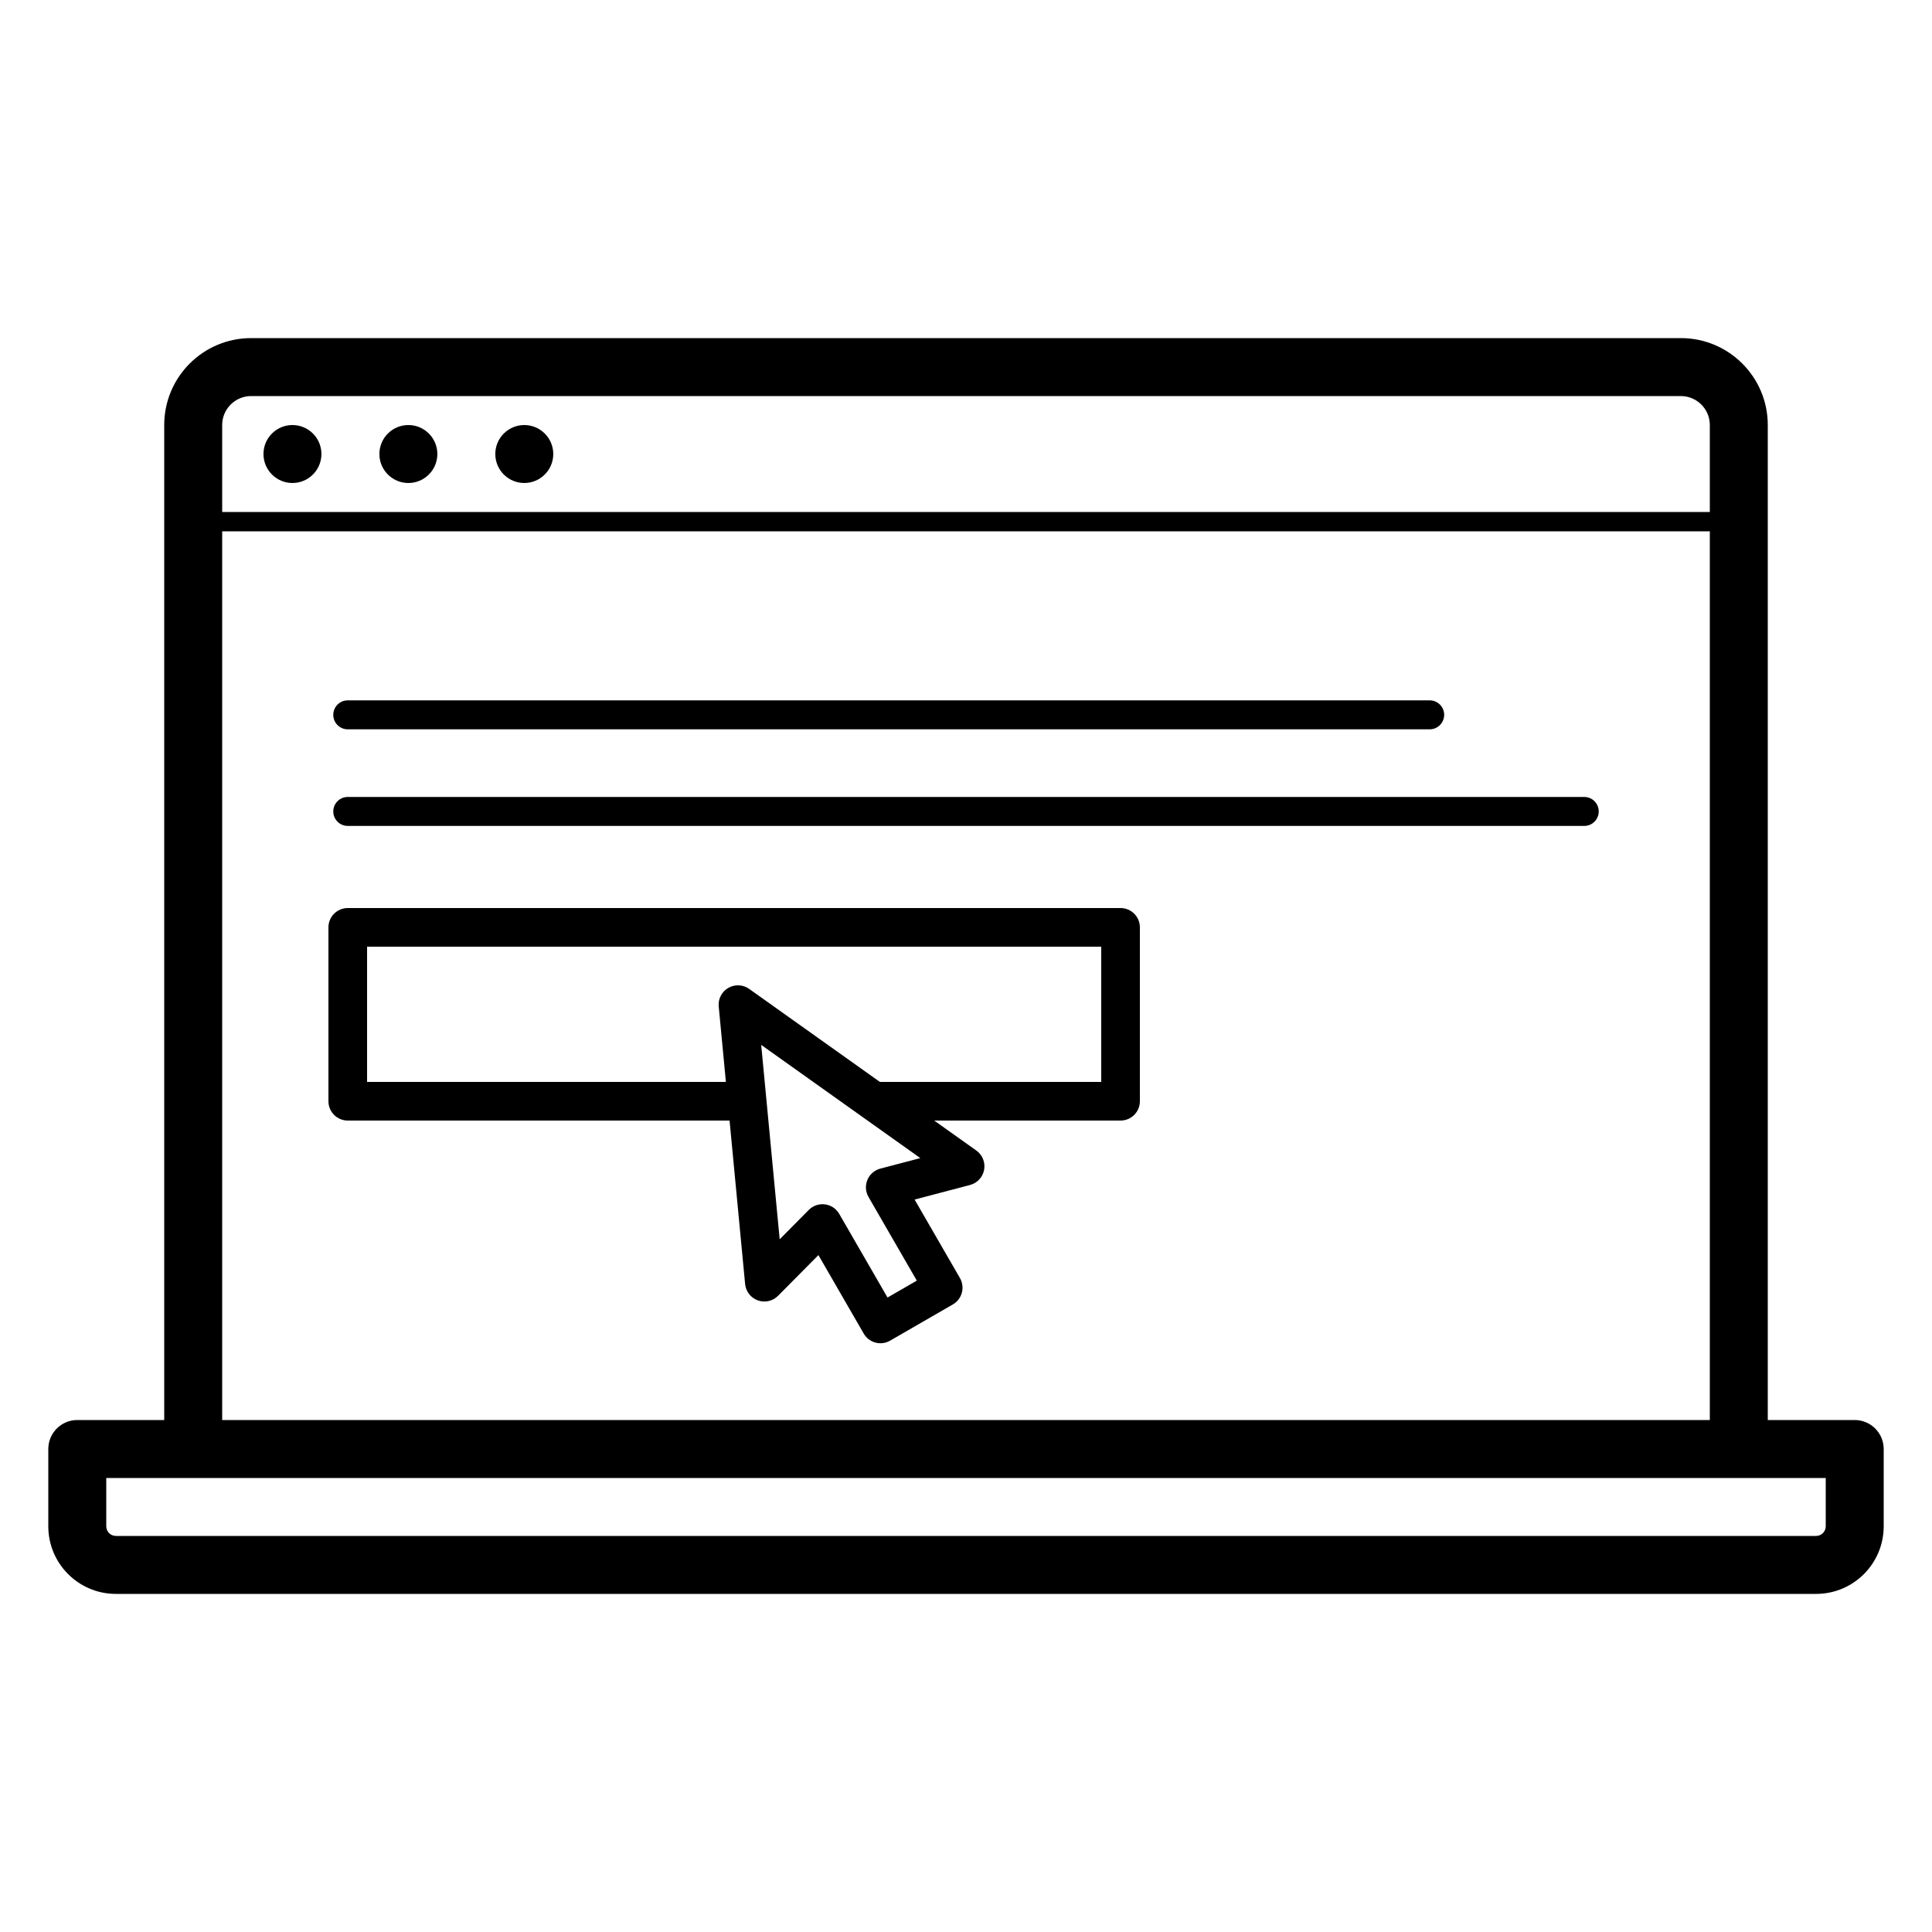
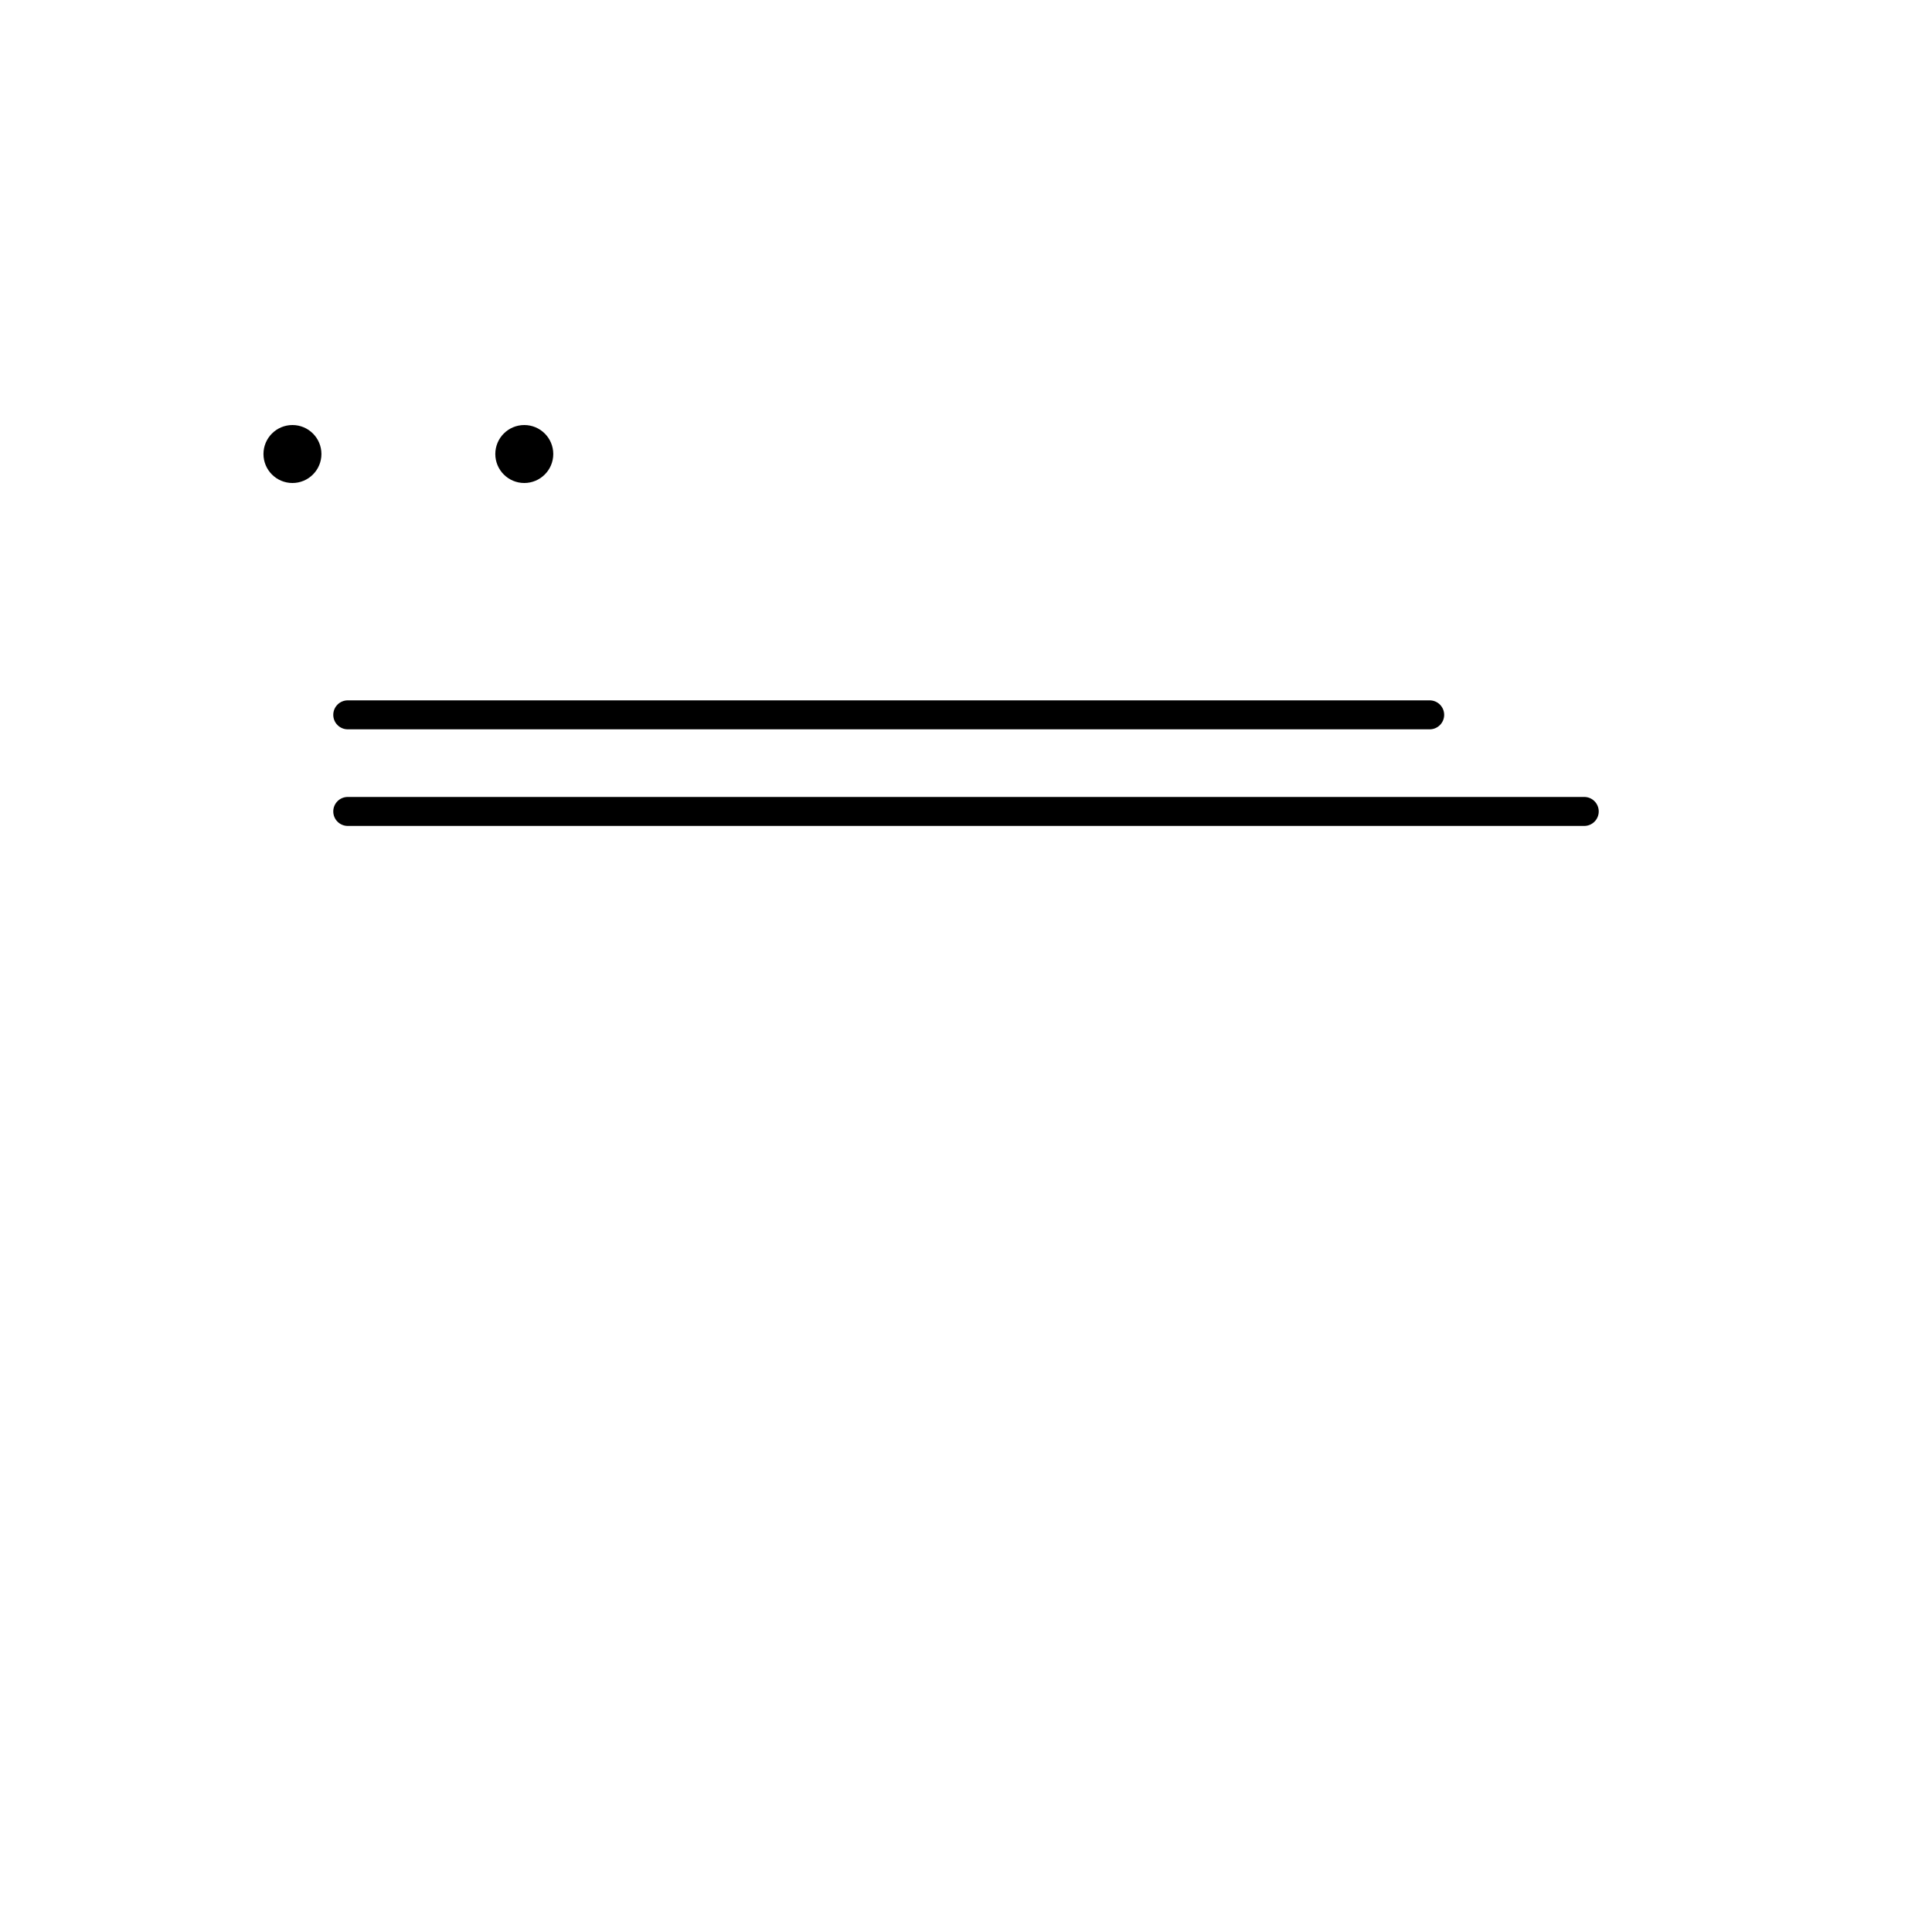
<svg xmlns="http://www.w3.org/2000/svg" width="100" height="100" viewBox="0 0 100 100" fill="none">
  <path d="M27.137 25C26.308 25 25.637 24.328 25.637 23.5C25.637 22.672 26.308 22 27.137 22C27.965 22 28.637 22.672 28.637 23.5C28.637 24.328 27.965 25 27.137 25Z" fill="black" />
-   <path d="M19.637 23.5C19.637 24.328 20.308 25 21.137 25C21.965 25 22.637 24.328 22.637 23.5C22.637 22.672 21.965 22 21.137 22C20.308 22 19.637 22.672 19.637 23.5Z" fill="black" />
  <path d="M15.137 25C14.308 25 13.637 24.328 13.637 23.5C13.637 22.672 14.308 22 15.137 22C15.965 22 16.637 22.672 16.637 23.5C16.637 24.328 15.965 25 15.137 25Z" fill="black" />
-   <path fill-rule="evenodd" clip-rule="evenodd" d="M17 48C17 47.448 17.448 47 18 47H58C58.552 47 59 47.448 59 48V57C59 57.552 58.552 58 58 58H48.354L50.535 59.552C50.851 59.777 51.008 60.164 50.938 60.546C50.869 60.928 50.585 61.235 50.209 61.334L47.34 62.089L49.686 66.151C49.962 66.629 49.798 67.241 49.32 67.517L46.072 69.392C45.594 69.668 44.982 69.504 44.706 69.026L42.361 64.963L40.273 67.07C39.999 67.346 39.592 67.439 39.226 67.308C38.861 67.178 38.604 66.847 38.567 66.461L37.762 58H18C17.448 58 17 57.552 17 57V48ZM37.572 56L37.201 52.094C37.163 51.705 37.357 51.33 37.696 51.134C38.035 50.938 38.457 50.958 38.776 51.185L45.543 56H57V49H19V56H37.572ZM41.862 62.626L40.356 64.145L39.399 54.083L47.635 59.943L45.565 60.487C45.264 60.567 45.017 60.782 44.897 61.07C44.777 61.358 44.798 61.685 44.954 61.955L47.454 66.285L45.938 67.16L43.438 62.83C43.282 62.56 43.01 62.378 42.701 62.338C42.392 62.298 42.081 62.404 41.862 62.626Z" fill="black" />
  <path d="M18 41.25C17.586 41.25 17.25 41.586 17.25 42C17.25 42.414 17.586 42.75 18 42.75L82 42.75C82.414 42.75 82.75 42.414 82.75 42C82.75 41.586 82.414 41.25 82 41.25L18 41.25Z" fill="black" />
  <path d="M17.25 37C17.25 36.586 17.586 36.25 18 36.25H74C74.414 36.25 74.75 36.586 74.75 37C74.75 37.414 74.414 37.75 74 37.75H18C17.586 37.75 17.25 37.414 17.25 37Z" fill="black" />
-   <path fill-rule="evenodd" clip-rule="evenodd" d="M13 17.5C10.515 17.5 8.5 19.515 8.5 22V73.5H4C3.172 73.5 2.5 74.172 2.5 75V79C2.5 80.933 4.067 82.5 6 82.5H94C95.933 82.5 97.5 80.933 97.5 79V75C97.5 74.172 96.828 73.5 96 73.5H91.5V22C91.5 19.515 89.485 17.5 87 17.5H13ZM88.5 26.5V22C88.5 21.172 87.828 20.5 87 20.5H13C12.172 20.5 11.5 21.172 11.5 22V26.5H88.5ZM88.5 27.5H11.5V73.5H88.5V27.5ZM5.5 76.5V79C5.5 79.276 5.724 79.5 6 79.5H94C94.276 79.5 94.5 79.276 94.5 79V76.5H5.5Z" fill="black" />
</svg>